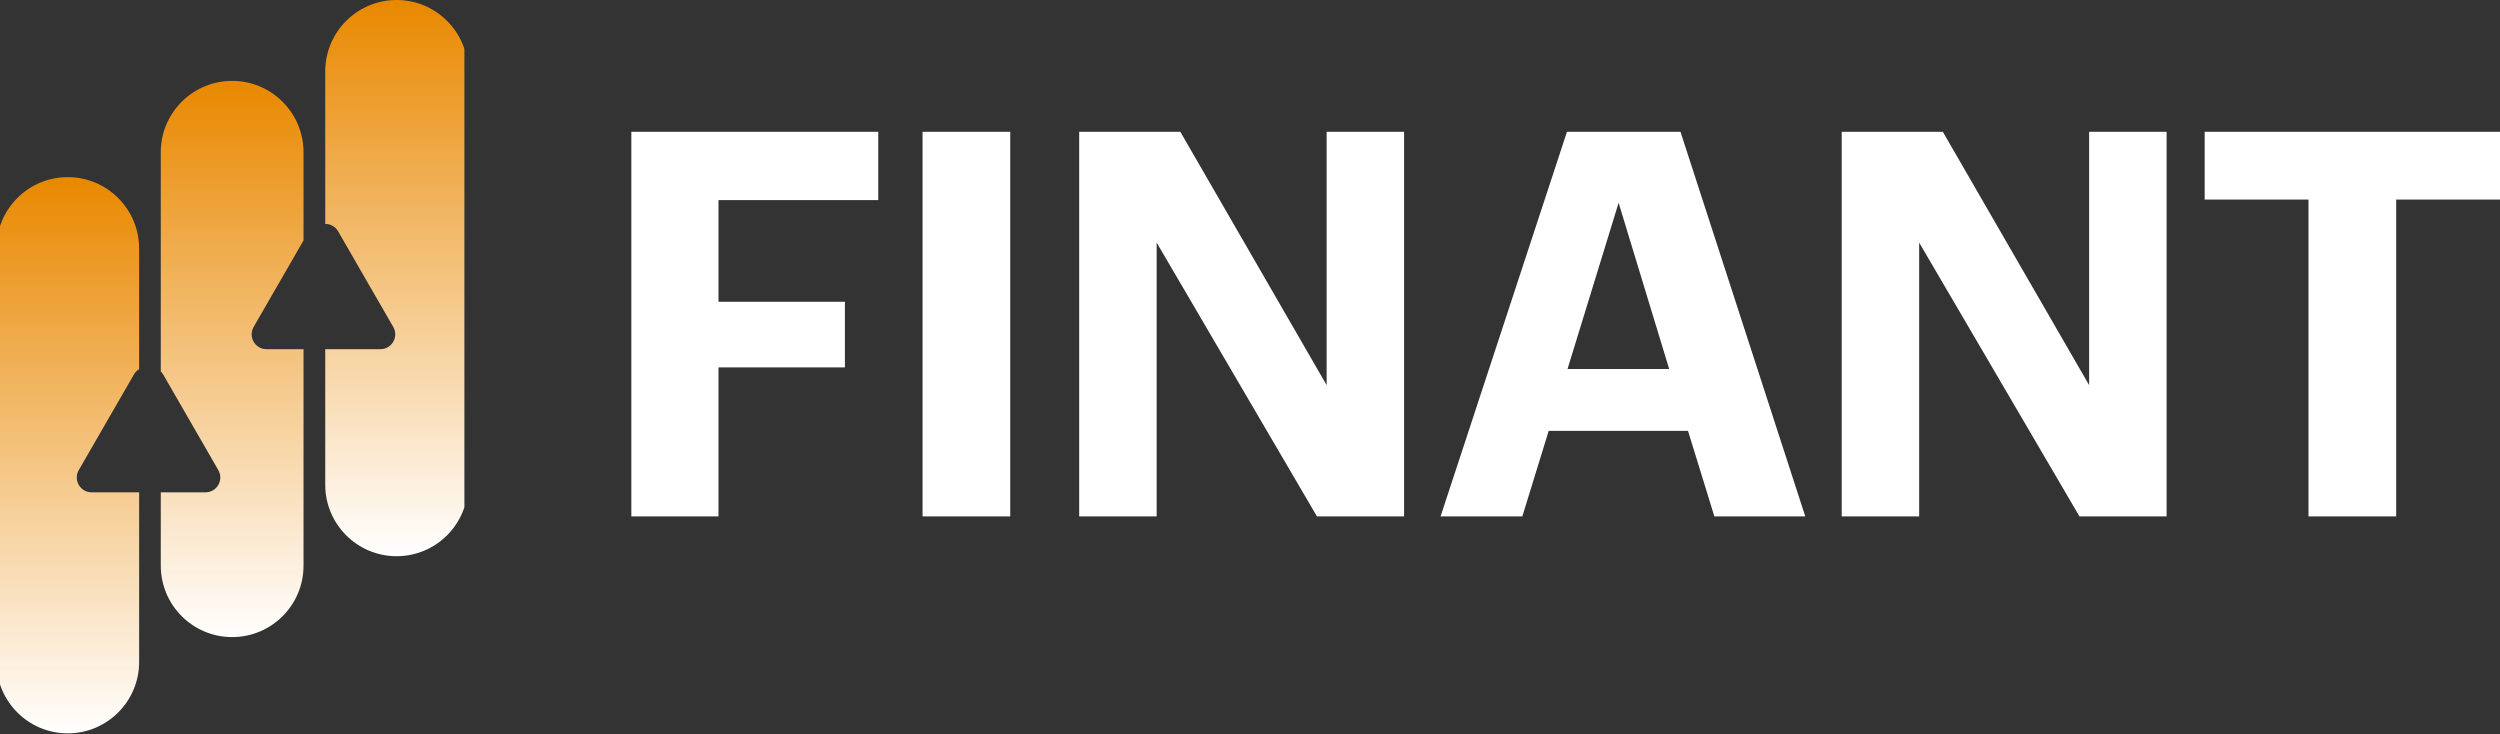
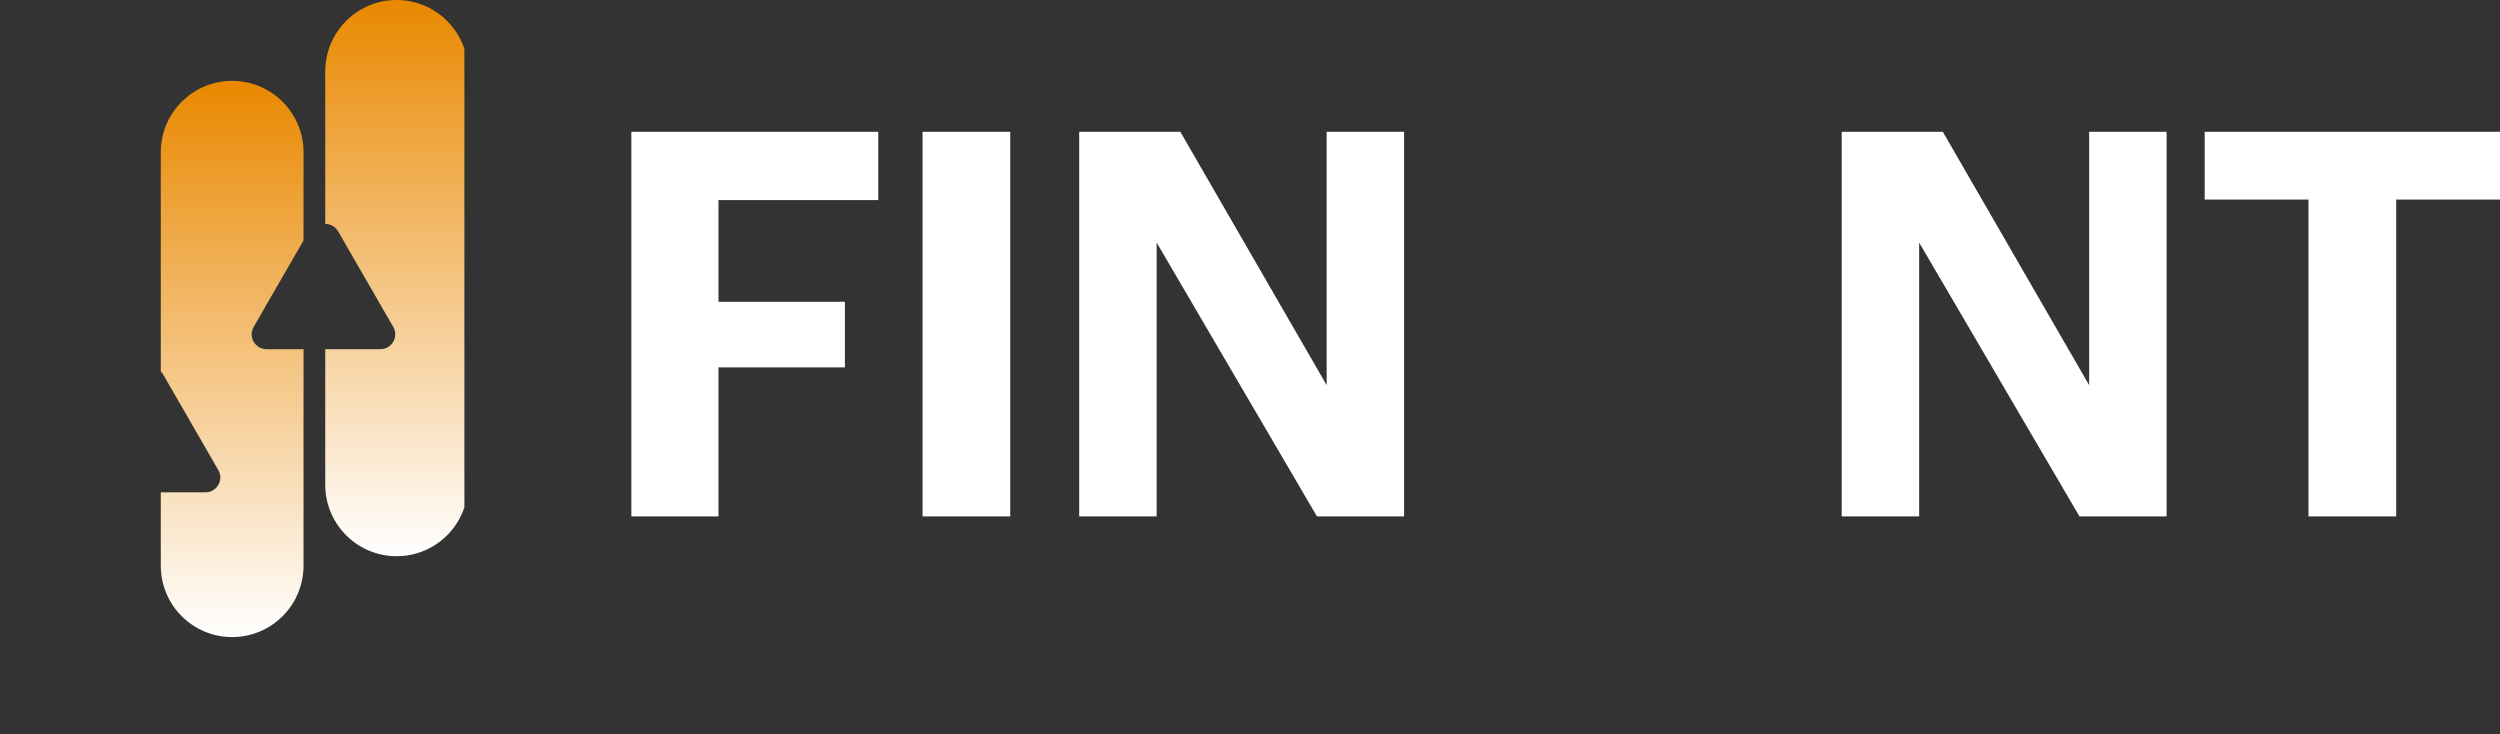
<svg xmlns="http://www.w3.org/2000/svg" width="177" height="52" viewBox="0 0 177 52" fill="none">
  <rect x="0" y="0" width="177" height="52" fill="#333333" stroke="none" />
  <path d="M44.699 36.561V9.331H62.18V14.167H50.869V21.365H59.819V26.011H50.869V36.561H44.699Z" fill="white" />
  <path d="M65.317 36.561V9.331H71.525V36.561H65.317Z" fill="white" />
  <path d="M76.407 36.561V9.331H83.567L93.926 27.268V9.331H99.41V36.561H93.24L81.891 17.176V36.561H76.407Z" fill="white" />
-   <path d="M101.992 36.561L110.942 9.331H118.978L127.813 36.561H121.377L119.511 30.505H109.647L107.781 36.561H101.992ZM114.598 14.358L110.98 26.126H118.178L114.598 14.358Z" fill="white" />
  <path d="M130.393 36.561V9.331H137.552L147.911 27.268V9.331H153.395V36.561H147.226L135.877 17.176V36.561H130.393Z" fill="white" />
  <path d="M163.442 36.561V14.129H156.092V9.331H177V14.129H169.65V36.561H163.442Z" fill="white" />
  <g clip-path="url(#clip0_2344_2620)">
-     <path d="M5.578 33.283C5.174 33.983 5.679 34.857 6.486 34.857H9.851V46.864C9.851 49.658 7.589 51.921 4.797 51.921C2.005 51.921 -0.254 49.658 -0.254 46.864V17.598C-0.254 14.806 2.008 12.54 4.797 12.54C6.193 12.54 7.457 13.108 8.37 14.022C9.286 14.938 9.851 16.203 9.851 17.598V26.139C9.703 26.224 9.576 26.35 9.481 26.514L5.578 33.283Z" fill="url(#paint0_linear_2344_2620)" />
    <path d="M17.959 23.147C17.555 23.847 18.059 24.721 18.867 24.721H21.49V40.047C21.49 42.841 19.229 45.105 16.436 45.105C13.644 45.105 11.383 42.841 11.383 40.047V34.857H14.547C15.354 34.857 15.861 33.983 15.457 33.283L11.552 26.514C11.504 26.432 11.446 26.358 11.383 26.295V10.784C11.383 7.989 13.647 5.726 16.436 5.726C17.832 5.726 19.097 6.291 20.01 7.208C20.925 8.122 21.49 9.387 21.49 10.784V17.022L17.959 23.147Z" fill="url(#paint1_linear_2344_2620)" />
    <path d="M33.135 5.055V34.321C33.135 37.115 30.873 39.379 28.081 39.379C25.289 39.379 23.027 37.115 23.027 34.321V24.721H26.933C27.741 24.721 28.245 23.846 27.841 23.146L23.938 16.377C23.735 16.029 23.381 15.852 23.027 15.852V5.055C23.027 2.263 25.292 0 28.081 0C29.477 0 30.741 0.565 31.654 1.482C32.57 2.395 33.135 3.658 33.135 5.055Z" fill="url(#paint2_linear_2344_2620)" />
  </g>
  <defs>
    <linearGradient id="paint0_linear_2344_2620" x1="4.798" y1="12.54" x2="4.798" y2="51.921" gradientUnits="userSpaceOnUse">
      <stop stop-color="#E98800" />
      <stop offset="1" stop-color="white" />
    </linearGradient>
    <linearGradient id="paint1_linear_2344_2620" x1="16.436" y1="5.726" x2="16.436" y2="45.105" gradientUnits="userSpaceOnUse">
      <stop stop-color="#E98800" />
      <stop offset="1" stop-color="white" />
    </linearGradient>
    <linearGradient id="paint2_linear_2344_2620" x1="28.081" y1="0" x2="28.081" y2="39.379" gradientUnits="userSpaceOnUse">
      <stop stop-color="#E98800" />
      <stop offset="1" stop-color="white" />
    </linearGradient>
    <clipPath id="clip0_2344_2620">
      <rect width="32.879" height="51.921" fill="white" />
    </clipPath>
  </defs>
</svg>